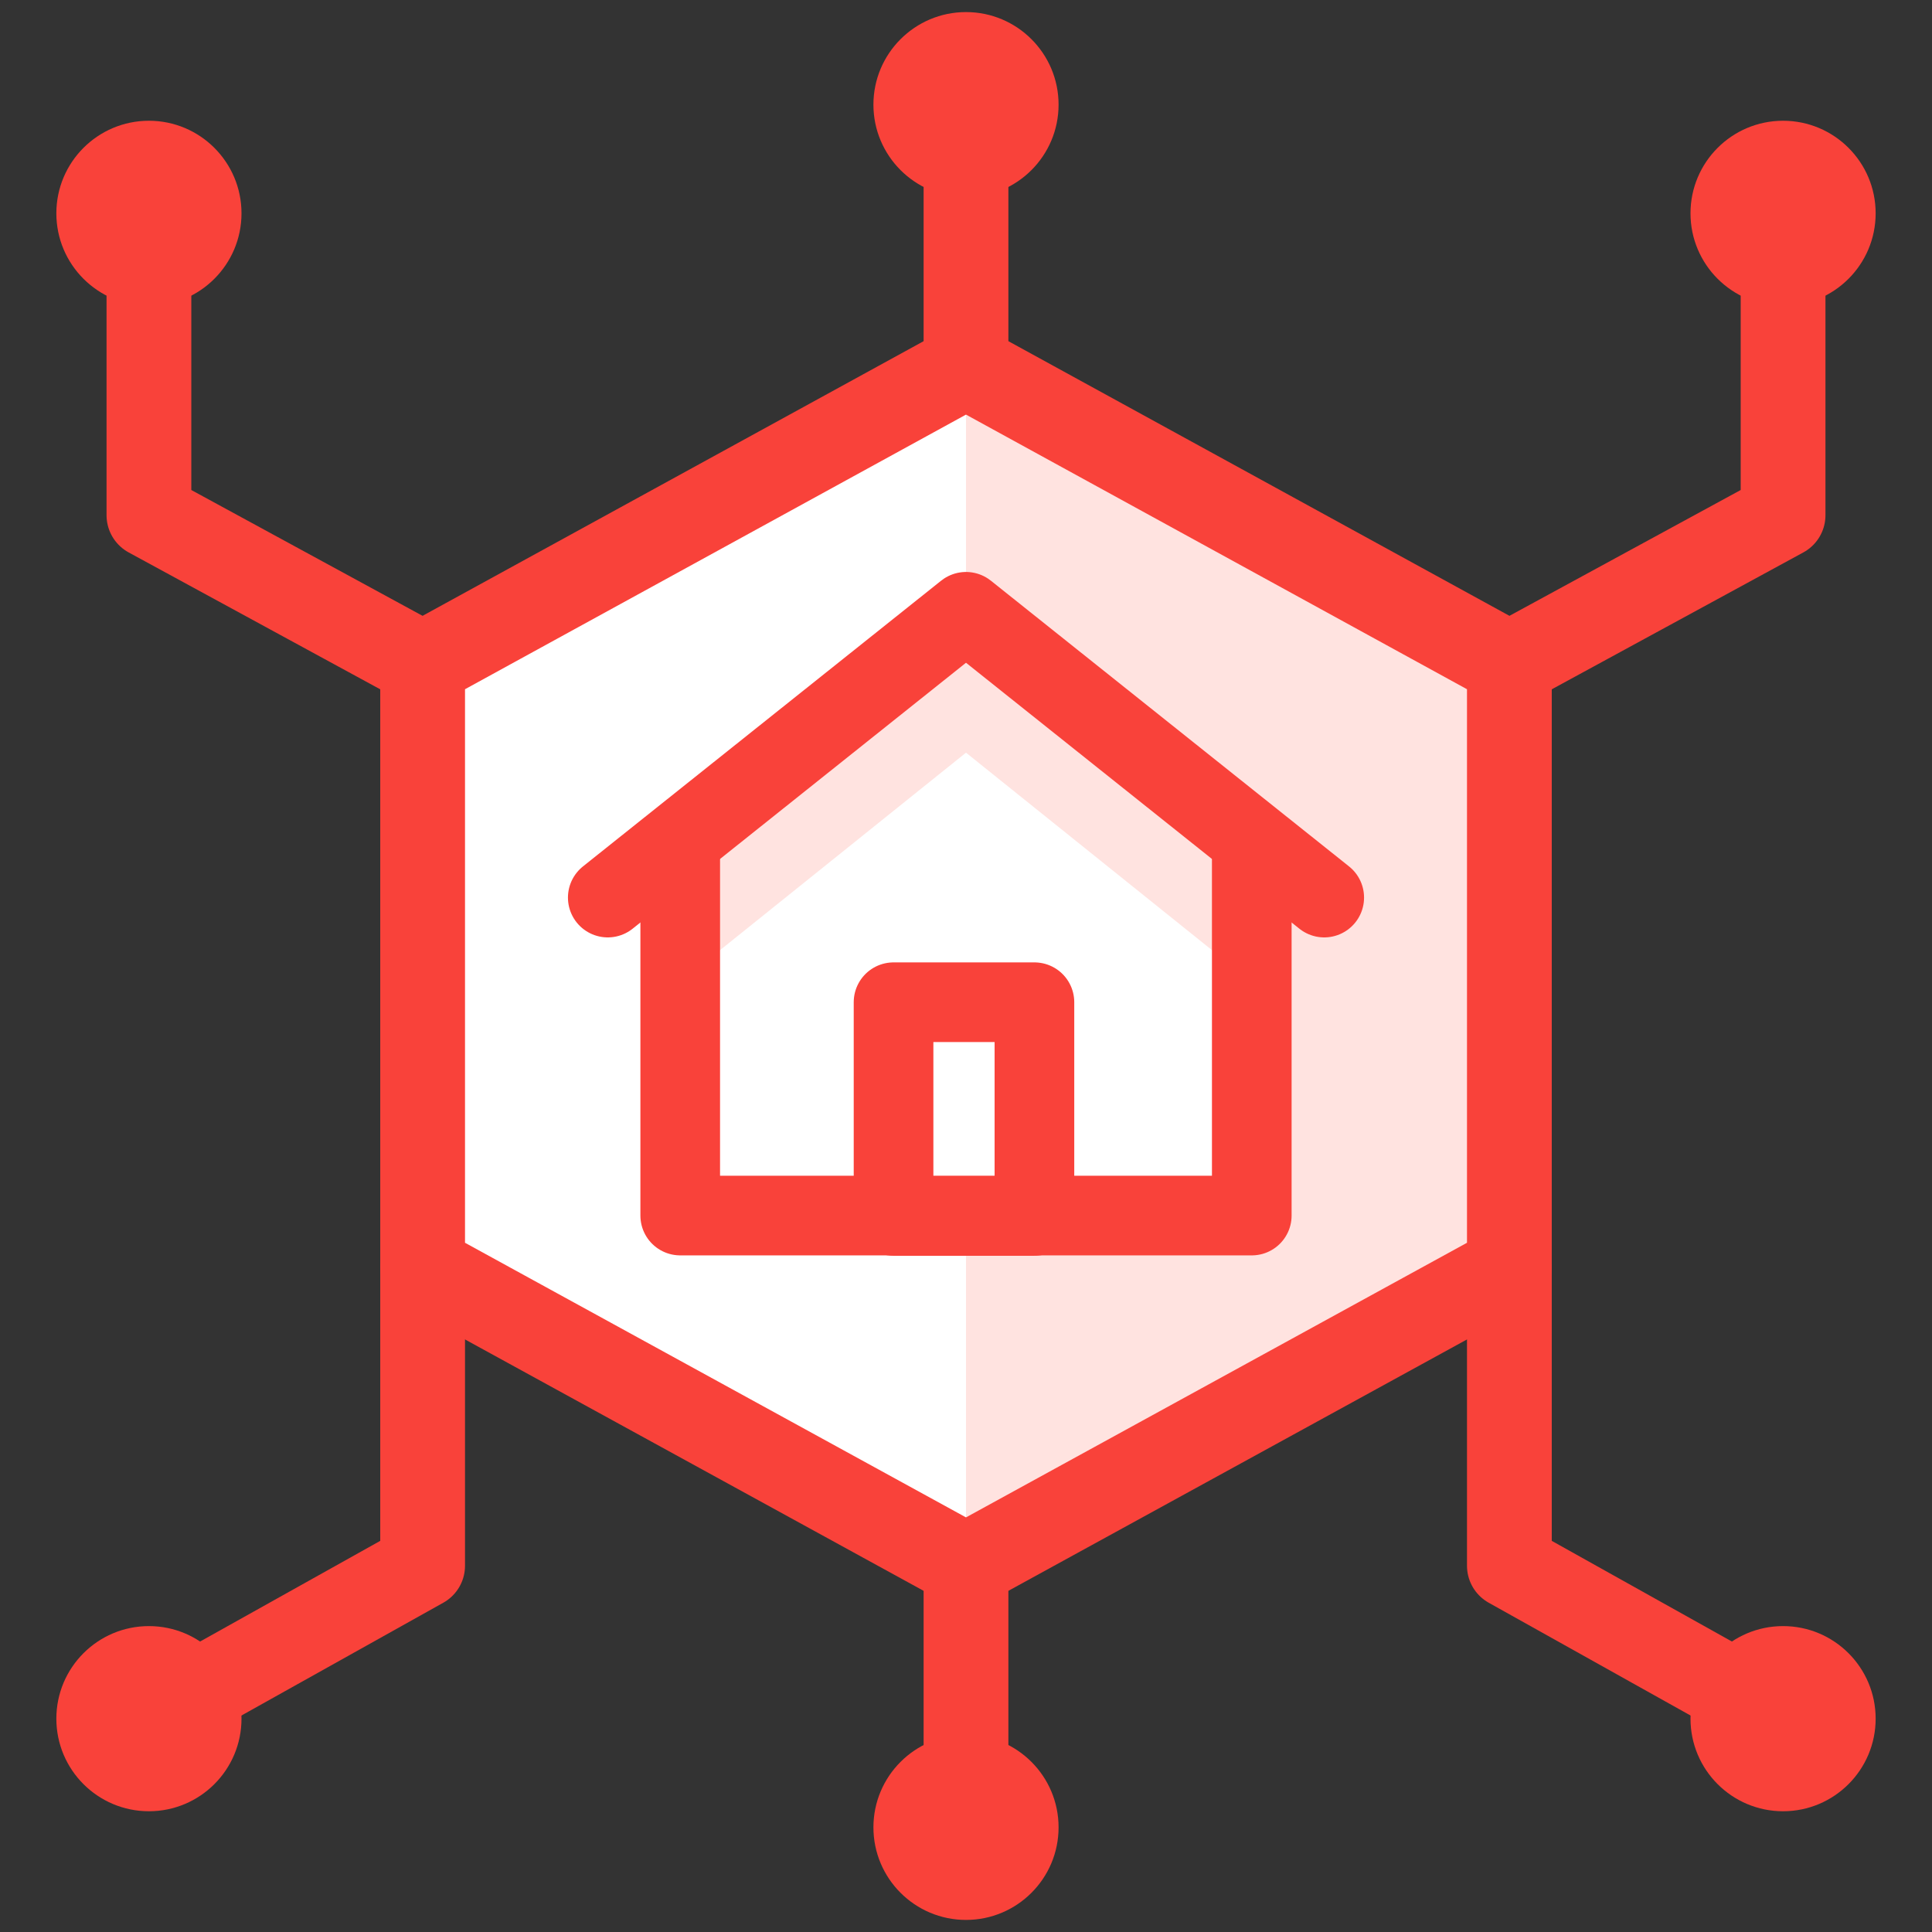
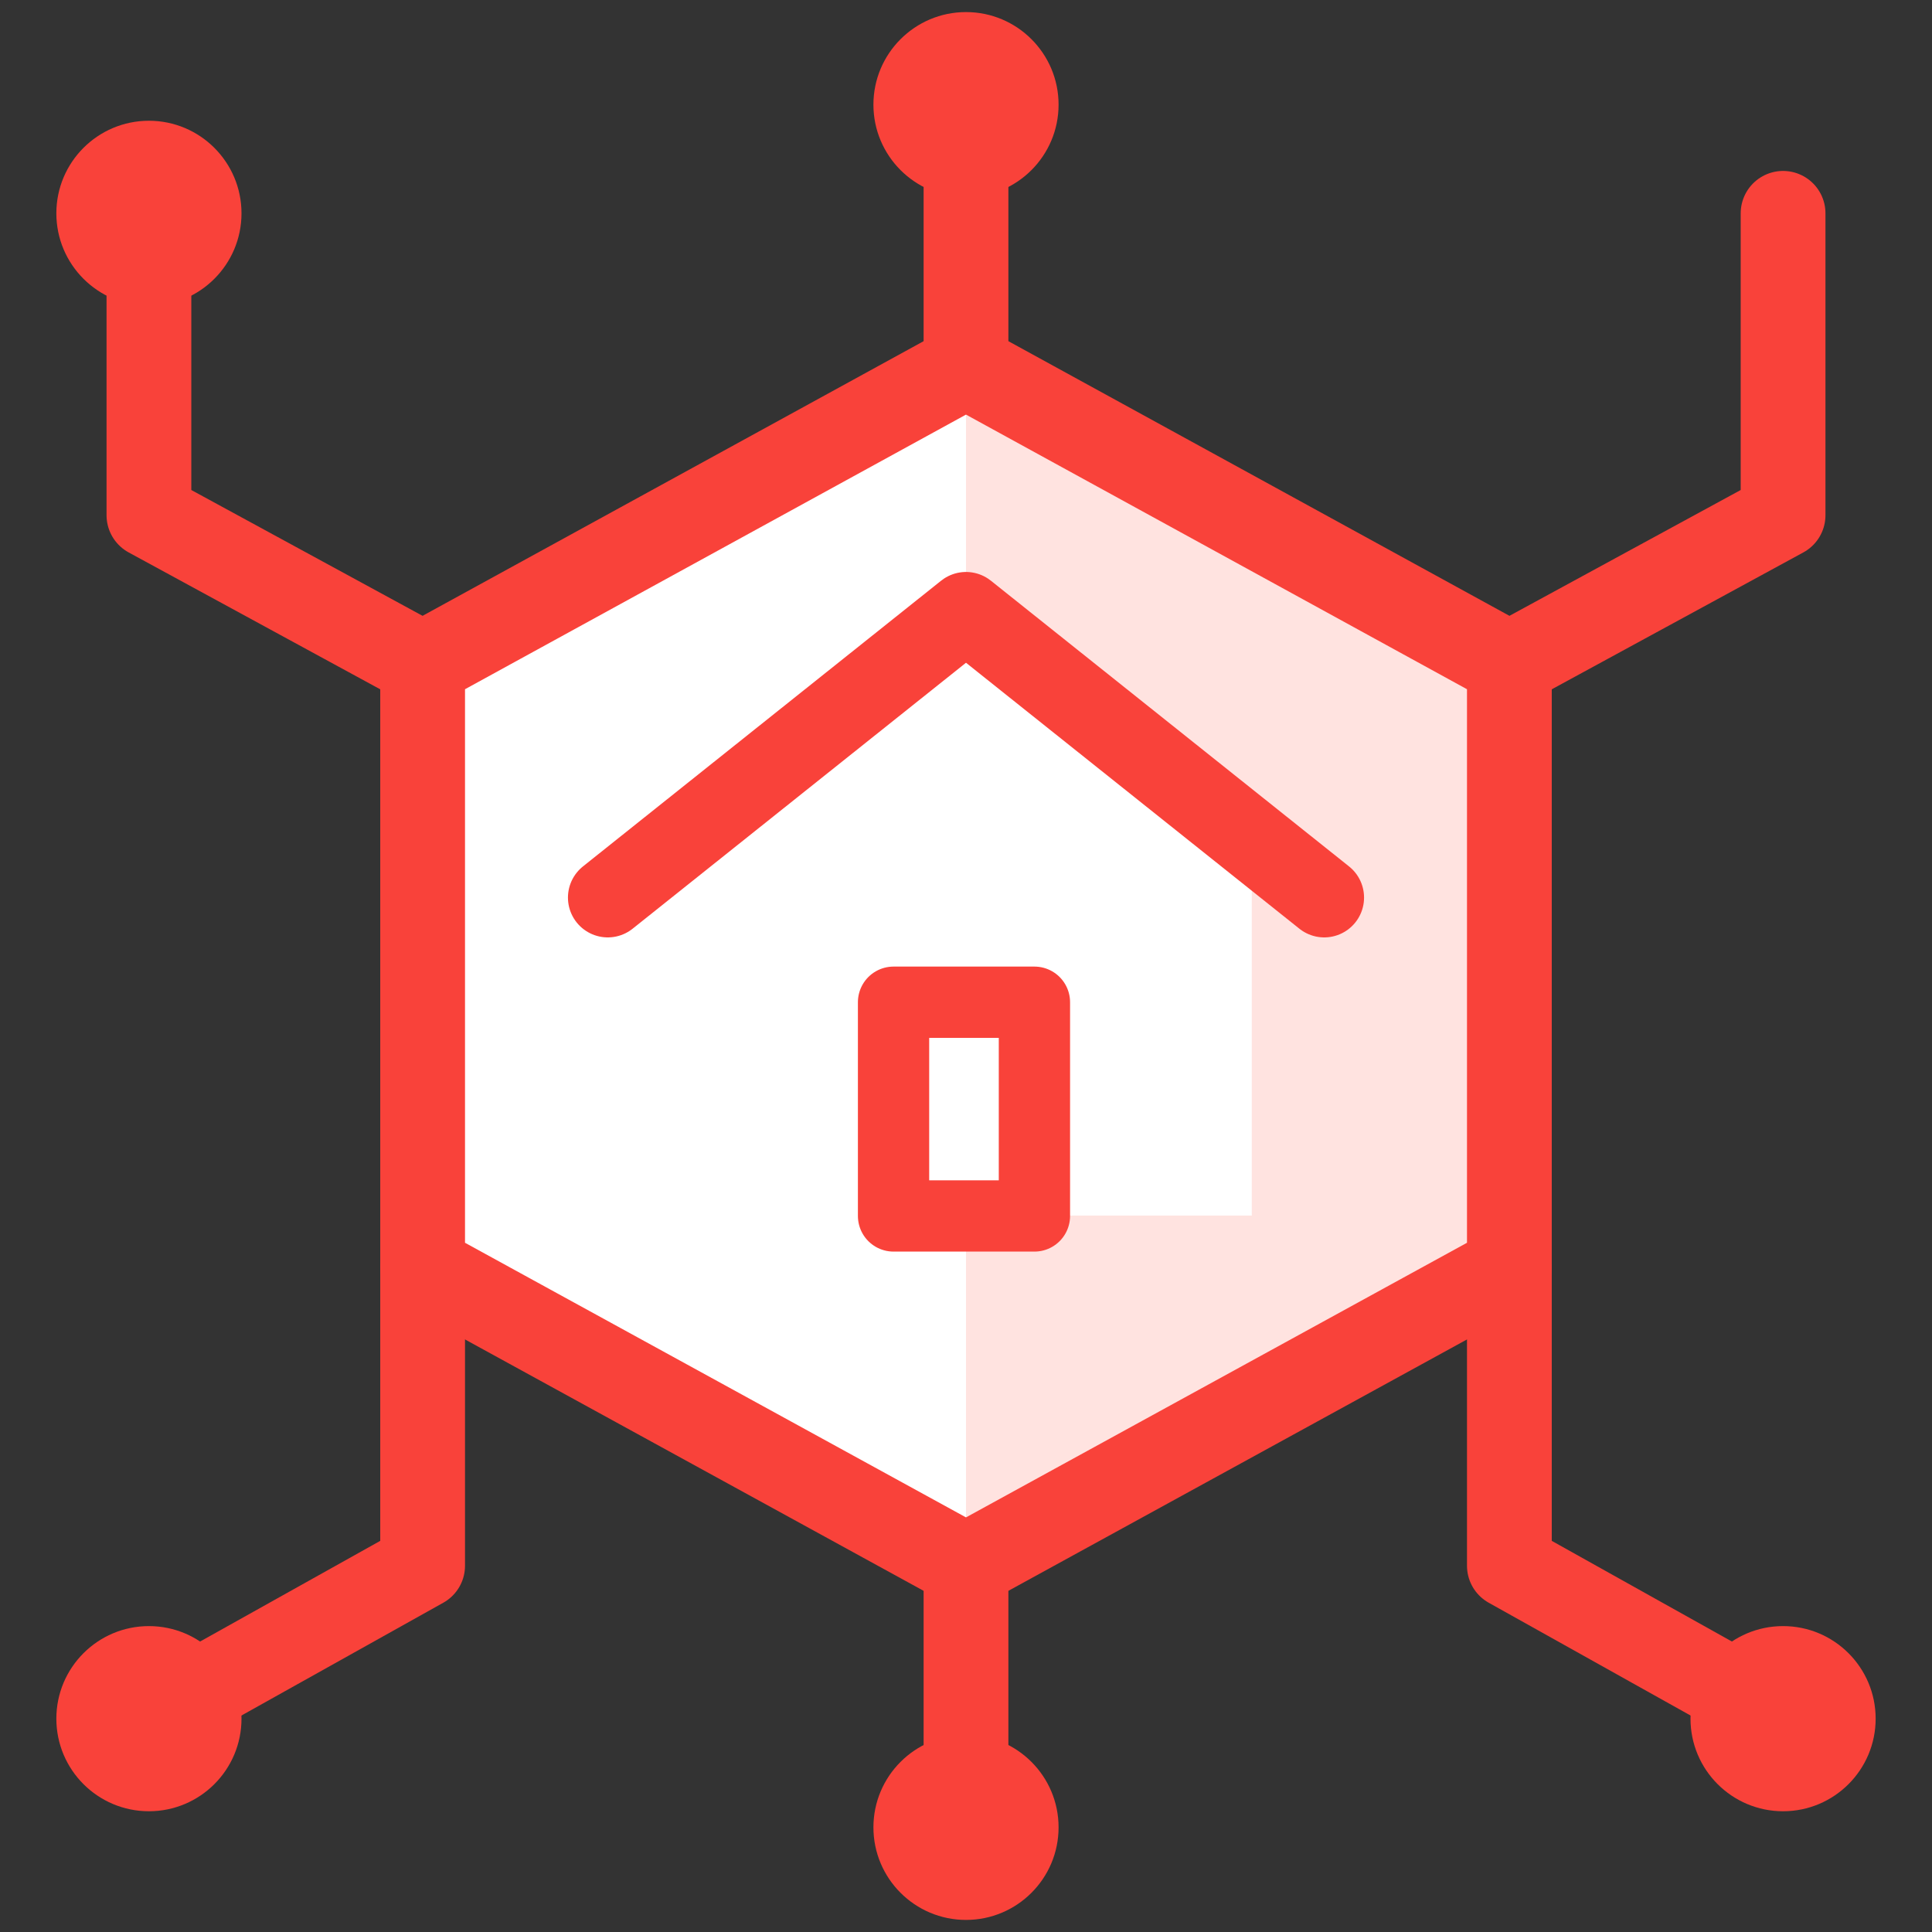
<svg xmlns="http://www.w3.org/2000/svg" width="48" height="48" viewBox="0 0 48 48" fill="none">
  <rect x="0" y="0" width="48" height="48" fill="#333333" stroke="none" />
  <g clip-path="url(#clip0_107_4148)">
    <path d="M10.5 16.5V31.5L24 38.9L37.5 31.5V16.5L24 9.1L10.5 16.5Z" fill="white" />
    <path d="M24 38.9L37.5 31.5V16.5L24 9.1V38.9Z" fill="#FFE3E0" />
    <path d="M10.5 16.5V31.5L24 38.9L37.5 31.5V16.5L24 9.1L10.5 16.5Z" stroke="#F9423A" stroke-width="2.106" stroke-linecap="round" stroke-linejoin="round" />
    <path d="M44.3 5.3V12.8L37.5 16.5" stroke="#F9423A" stroke-width="2.106" stroke-linecap="round" stroke-linejoin="round" />
    <path d="M3.7 5.3V12.8L10.5 16.5" stroke="#F9423A" stroke-width="2.106" stroke-linecap="round" stroke-linejoin="round" />
    <path d="M37.5 31.5V38.9L44.3 42.7" stroke="#F9423A" stroke-width="2.106" stroke-linecap="round" stroke-linejoin="round" />
    <path d="M10.5 31.5V38.9L3.7 42.7" stroke="#F9423A" stroke-width="2.106" stroke-linecap="round" stroke-linejoin="round" />
    <path d="M3.7 7.6C4.97 7.6 6 6.57 6 5.3C6 4.03 4.97 3 3.7 3C2.43 3 1.4 4.03 1.4 5.3C1.4 6.57 2.43 7.6 3.7 7.6Z" fill="#F9423A" />
    <path d="M24 4.9C25.27 4.9 26.3 3.87 26.3 2.6C26.3 1.33 25.27 0.3 24 0.3C22.73 0.3 21.7 1.33 21.7 2.6C21.7 3.87 22.73 4.9 24 4.9Z" fill="#F9423A" />
    <path d="M24 2.6V9.1" stroke="#F9423A" stroke-width="2.106" stroke-linecap="round" stroke-linejoin="round" />
-     <path d="M44.3 7.6C45.57 7.6 46.6 6.57 46.6 5.3C46.6 4.03 45.57 3 44.3 3C43.03 3 42 4.03 42 5.3C42 6.57 43.03 7.6 44.3 7.6Z" fill="#F9423A" />
    <path d="M44.3 45C45.57 45 46.6 43.97 46.6 42.7C46.6 41.43 45.57 40.4 44.3 40.4C43.03 40.4 42 41.43 42 42.7C42 43.97 43.03 45 44.3 45Z" fill="#F9423A" />
    <path d="M3.7 45C4.97 45 6 43.97 6 42.7C6 41.43 4.97 40.4 3.7 40.4C2.43 40.4 1.4 41.43 1.4 42.7C1.4 43.97 2.43 45 3.7 45Z" fill="#F9423A" />
    <path d="M24 47.7C25.27 47.7 26.3 46.67 26.3 45.4C26.3 44.13 25.27 43.1 24 43.1C22.73 43.1 21.7 44.13 21.7 45.4C21.7 46.67 22.73 47.7 24 47.7Z" fill="#F9423A" />
    <path d="M24 45.4V38.9" stroke="#F9423A" stroke-width="2.106" stroke-linecap="round" stroke-linejoin="round" />
    <path d="M16.9 20.9L24 15.2L31.1 20.9V30.2H16.9V20.9Z" fill="white" />
-     <path d="M25.7 24.9H22.2V30.21H25.7V24.9Z" stroke="#F9423A" stroke-width="1.979" stroke-linecap="round" stroke-linejoin="round" />
-     <path d="M24 15.2L16.9 20.9V24.4L24 18.7L31.1 24.4V20.9L24 15.2Z" fill="#FFE3E0" />
    <path d="M25.7 24.9H22.2V30.21H25.7V24.9Z" stroke="#F9423A" stroke-width="1.771" stroke-linecap="round" stroke-linejoin="round" />
    <path d="M15.1 22.3L24 15.2L32.9 22.3" stroke="#F9423A" stroke-width="1.979" stroke-linecap="round" stroke-linejoin="round" />
-     <path d="M31.1 20.9V30.2H16.9V20.9" stroke="#F9423A" stroke-width="1.979" stroke-linecap="round" stroke-linejoin="round" />
  </g>
  <defs>
    <clipPath id="clip0_107_4148">
      <rect width="48" height="48" fill="white" />
    </clipPath>
  </defs>
</svg>